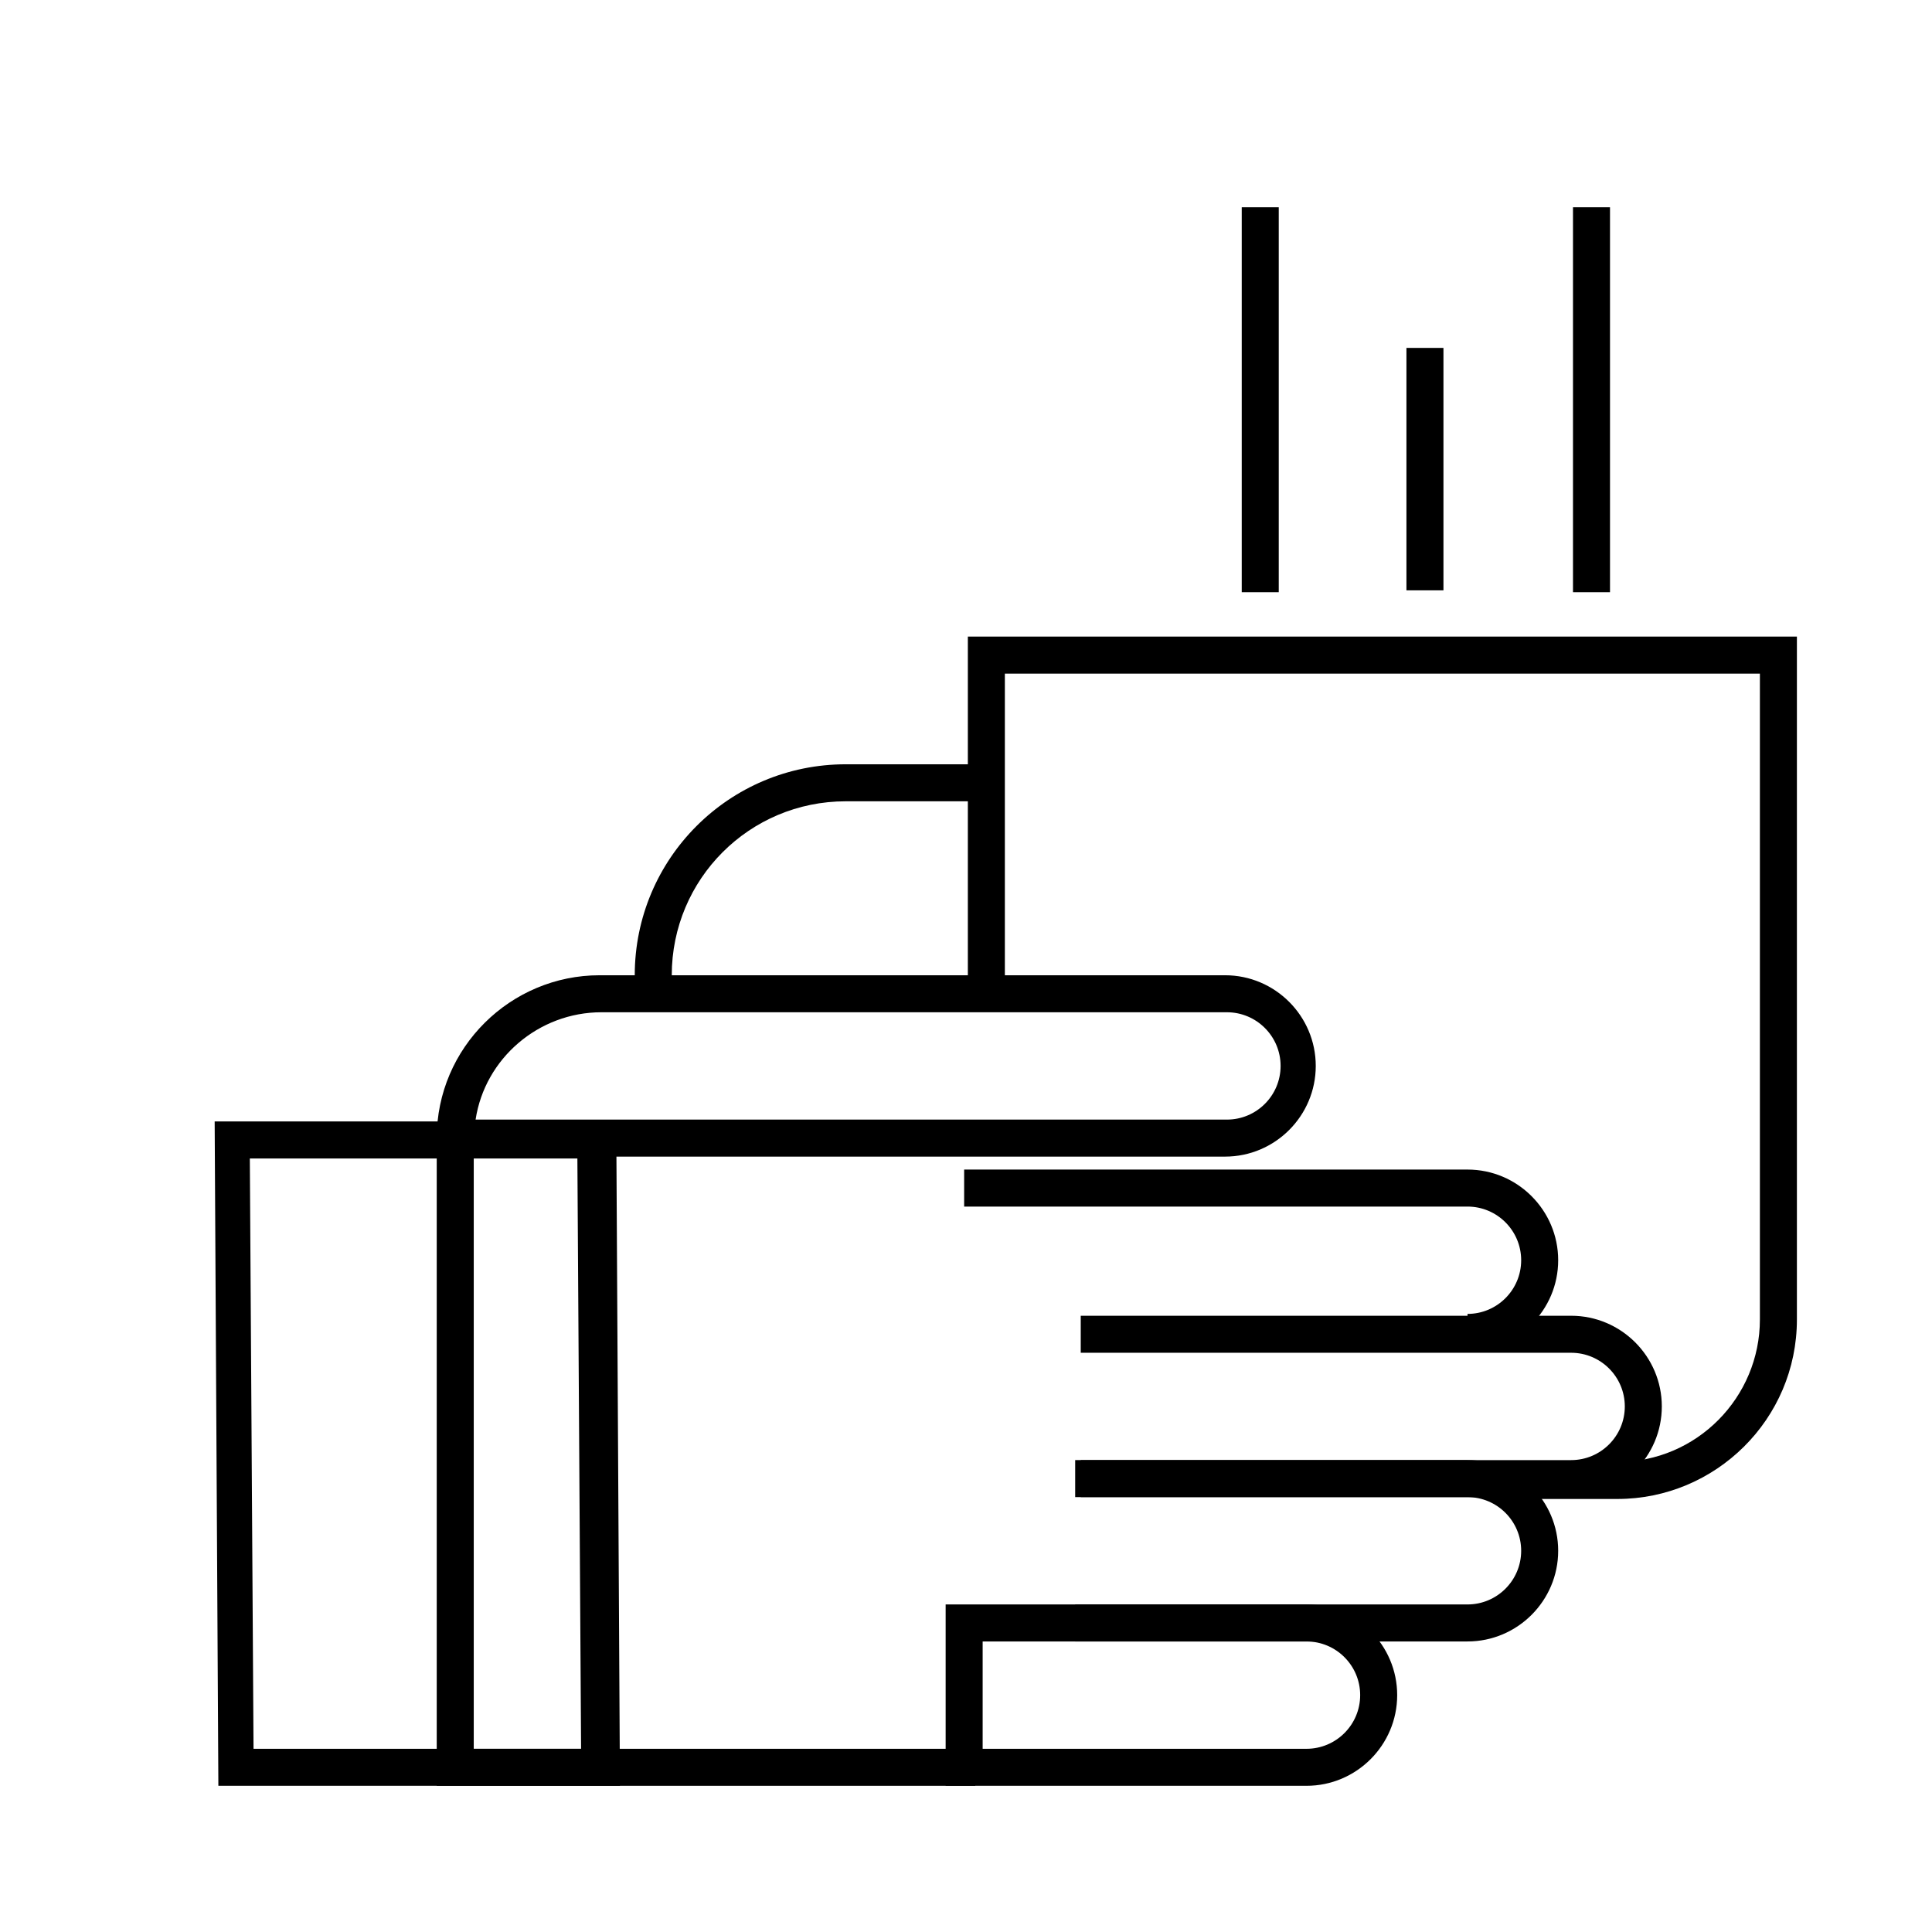
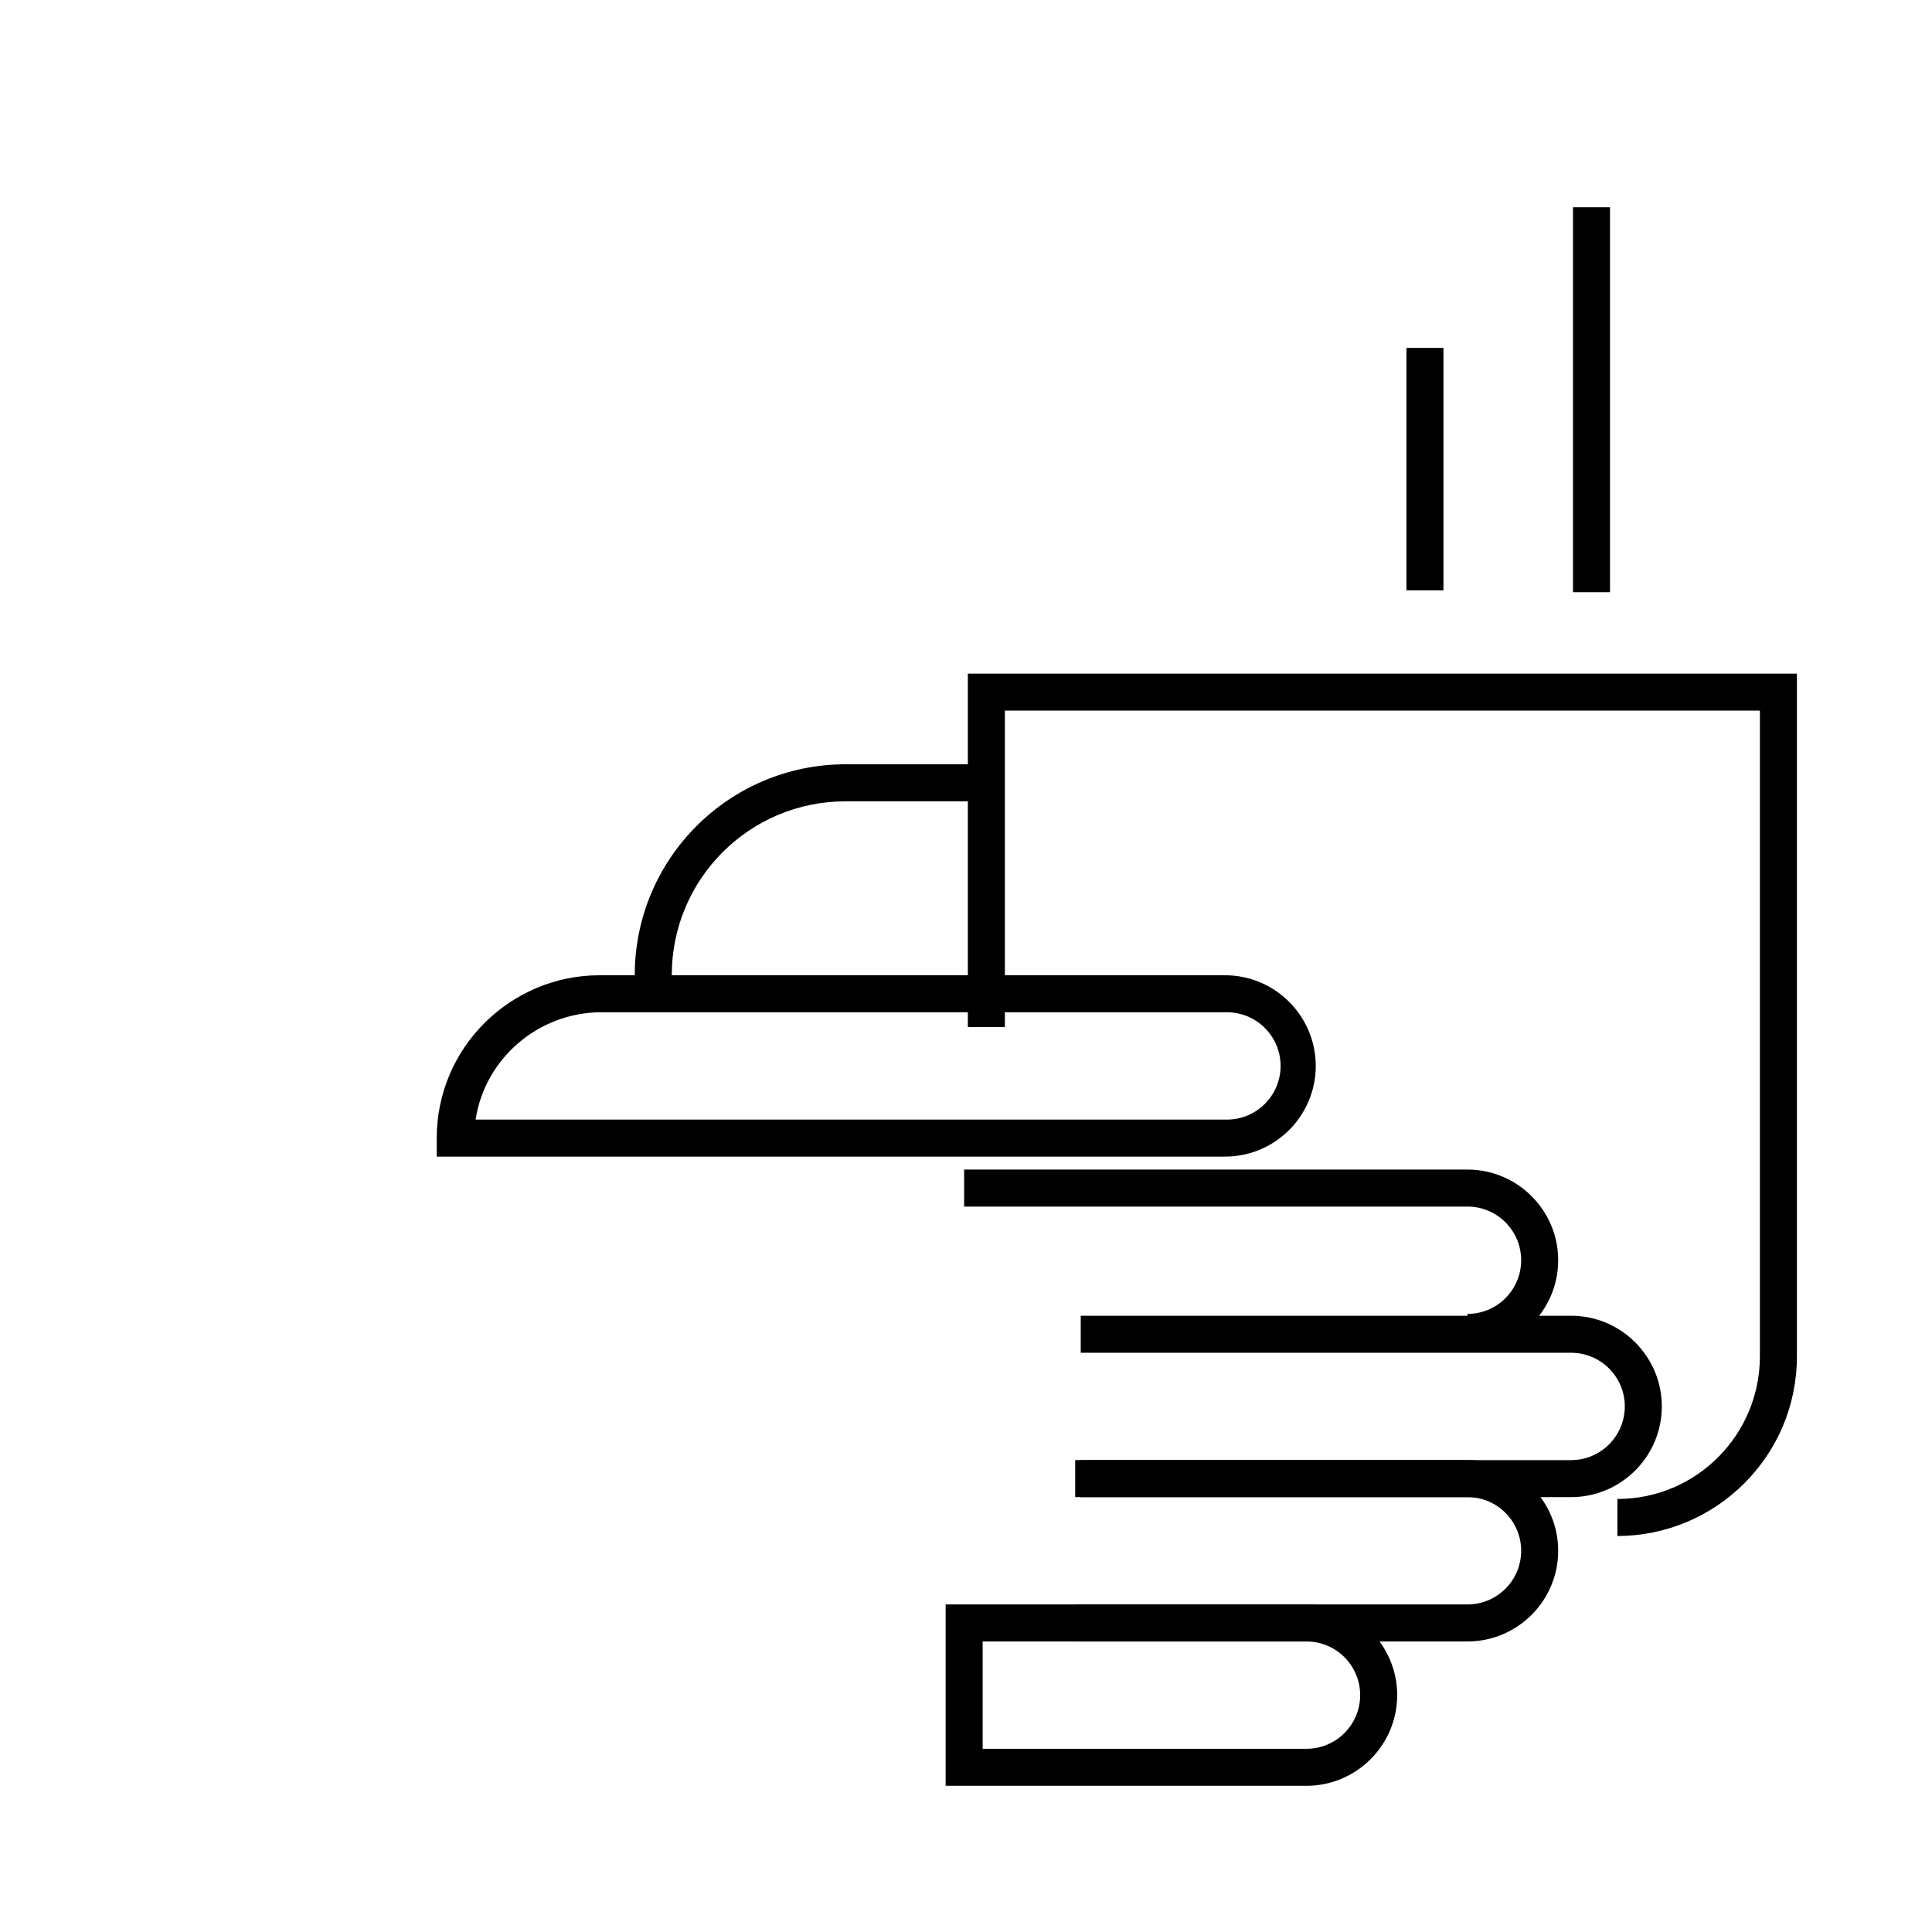
<svg xmlns="http://www.w3.org/2000/svg" id="Layer_1" data-name="Layer 1" viewBox="0 0 104.4 104.4">
  <defs>
    <style> .cls-1 { fill: #000; stroke-width: 0px; } </style>
  </defs>
-   <path class="cls-1" d="M87.4,81h-6v-2h6c4.3,0,7.7-3.5,7.7-7.7v-34.9h-40.8v17.1h-2v-19.1h44.8v36.9c0,5.4-4.4,9.7-9.7,9.7Z" />
+   <path class="cls-1" d="M87.4,81h-6h6c4.3,0,7.7-3.5,7.7-7.7v-34.9h-40.8v17.1h-2v-19.1h44.8v36.9c0,5.4-4.4,9.7-9.7,9.7Z" />
  <path class="cls-1" d="M36.3,52.7h-2c0-6.3,5.1-11.4,11.4-11.4h7.4v2h-7.4c-5.2,0-9.4,4.2-9.4,9.4Z" />
  <path class="cls-1" d="M79.3,73v-2c1.6,0,2.9-1.3,2.9-2.9s-1.3-2.9-2.9-2.9h-27.2v-2h27.2c2.7,0,4.9,2.2,4.9,4.9s-2.2,4.9-4.9,4.9Z" />
  <path class="cls-1" d="M66.2,62.5H23.6v-1c0-4.9,4-8.8,8.8-8.8h33.8c2.7,0,4.9,2.2,4.9,4.9s-2.2,4.9-4.9,4.9ZM25.7,60.5h40.6c1.6,0,2.9-1.3,2.9-2.9s-1.3-2.9-2.9-2.9h-33.8c-3.4,0-6.3,2.5-6.8,5.8Z" />
-   <polygon class="cls-1" points="52.7 96.5 23.6 96.5 23.6 61.4 25.6 61.4 25.6 94.5 52.7 94.5 52.7 96.5" />
-   <path class="cls-1" d="M33.5,96.5H11.8l-.2-35.9h21.7l.2,35.9ZM13.7,94.5h17.7l-.2-31.9H13.5l.2,31.9Z" />
  <path class="cls-1" d="M84.9,80.9h-26.5v-2h26.5c1.6,0,2.9-1.3,2.9-2.9s-1.3-2.9-2.9-2.9h-26.5v-2h26.5c2.7,0,4.9,2.2,4.9,4.9s-2.2,4.9-4.9,4.9Z" />
  <path class="cls-1" d="M79.3,88.7h-21.2v-2h21.2c1.6,0,2.9-1.3,2.9-2.9s-1.3-2.9-2.9-2.9h-21.2v-2h21.2c2.7,0,4.9,2.2,4.9,4.9s-2.2,4.9-4.9,4.9Z" />
  <path class="cls-1" d="M70.6,96.5h-19.5v-9.8h19.5c2.7,0,4.9,2.2,4.9,4.9s-2.2,4.9-4.9,4.9ZM53.1,94.5h17.5c1.6,0,2.9-1.3,2.9-2.9s-1.3-2.9-2.9-2.9h-17.5v5.8Z" />
-   <rect class="cls-1" x="67.1" y="11.2" width="2" height="20.8" />
  <rect class="cls-1" x="85" y="11.2" width="2" height="20.8" />
  <rect class="cls-1" x="76" y="18.8" width="2" height="13.1" />
</svg>